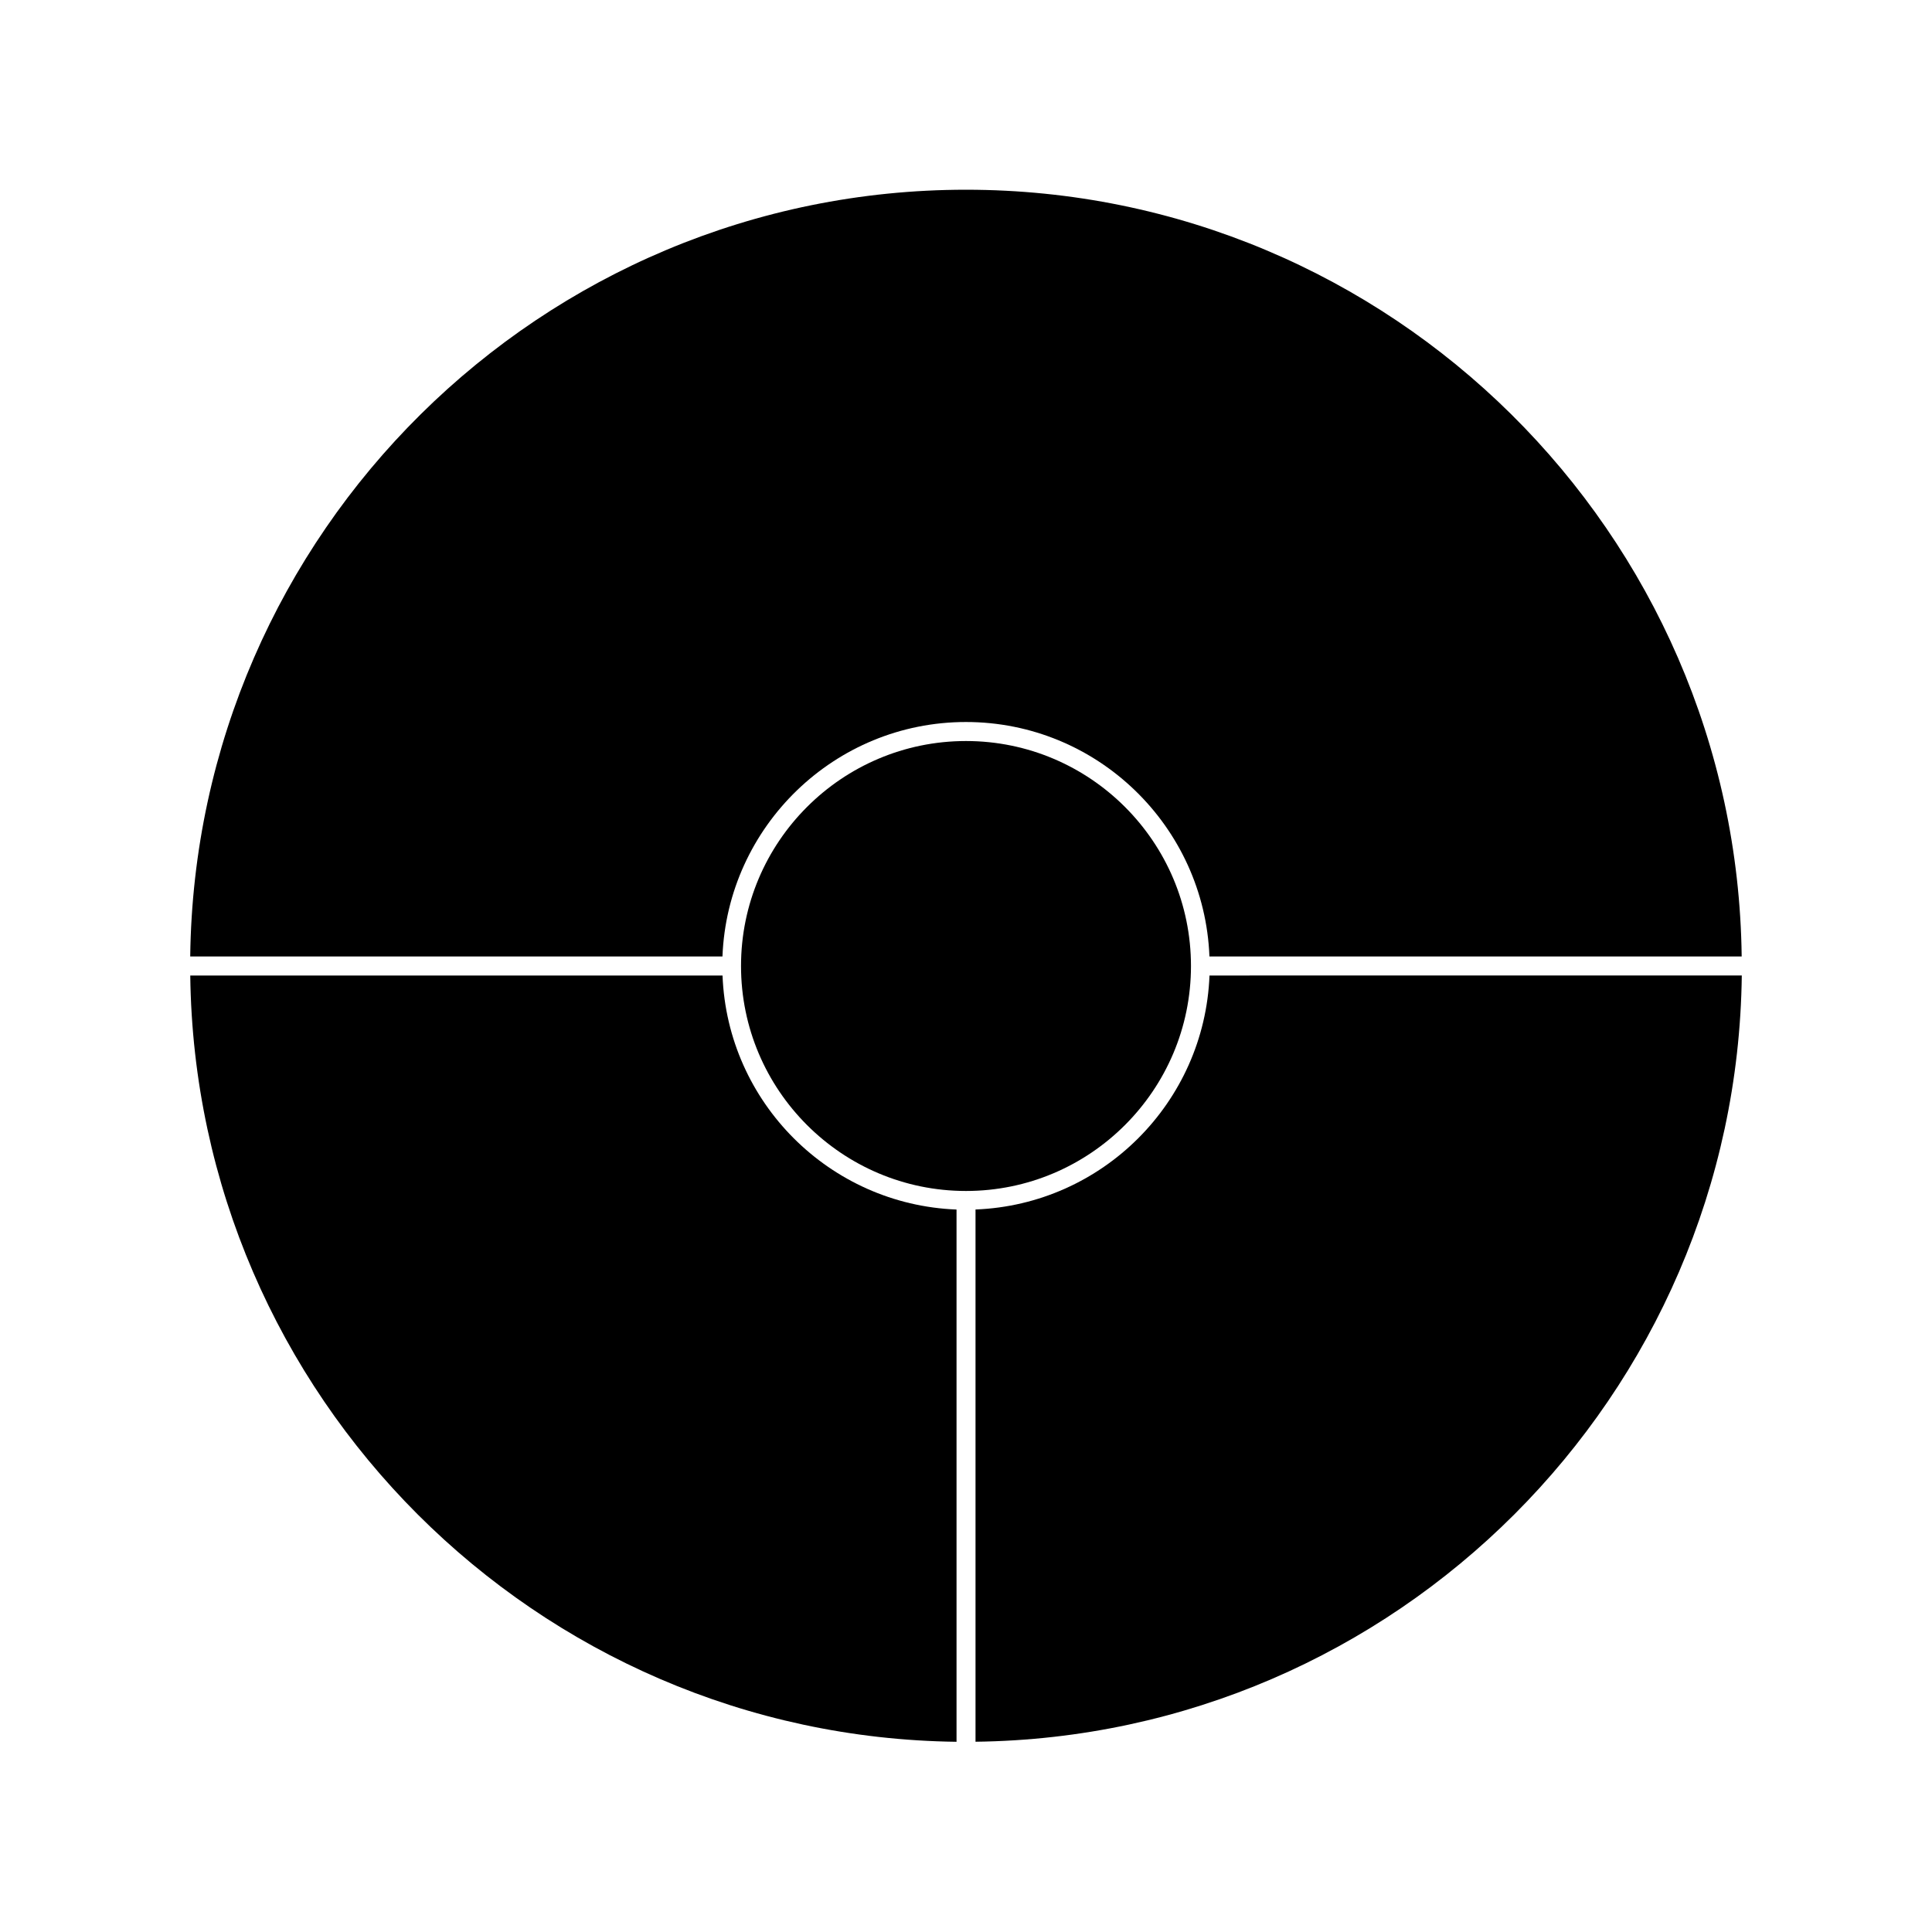
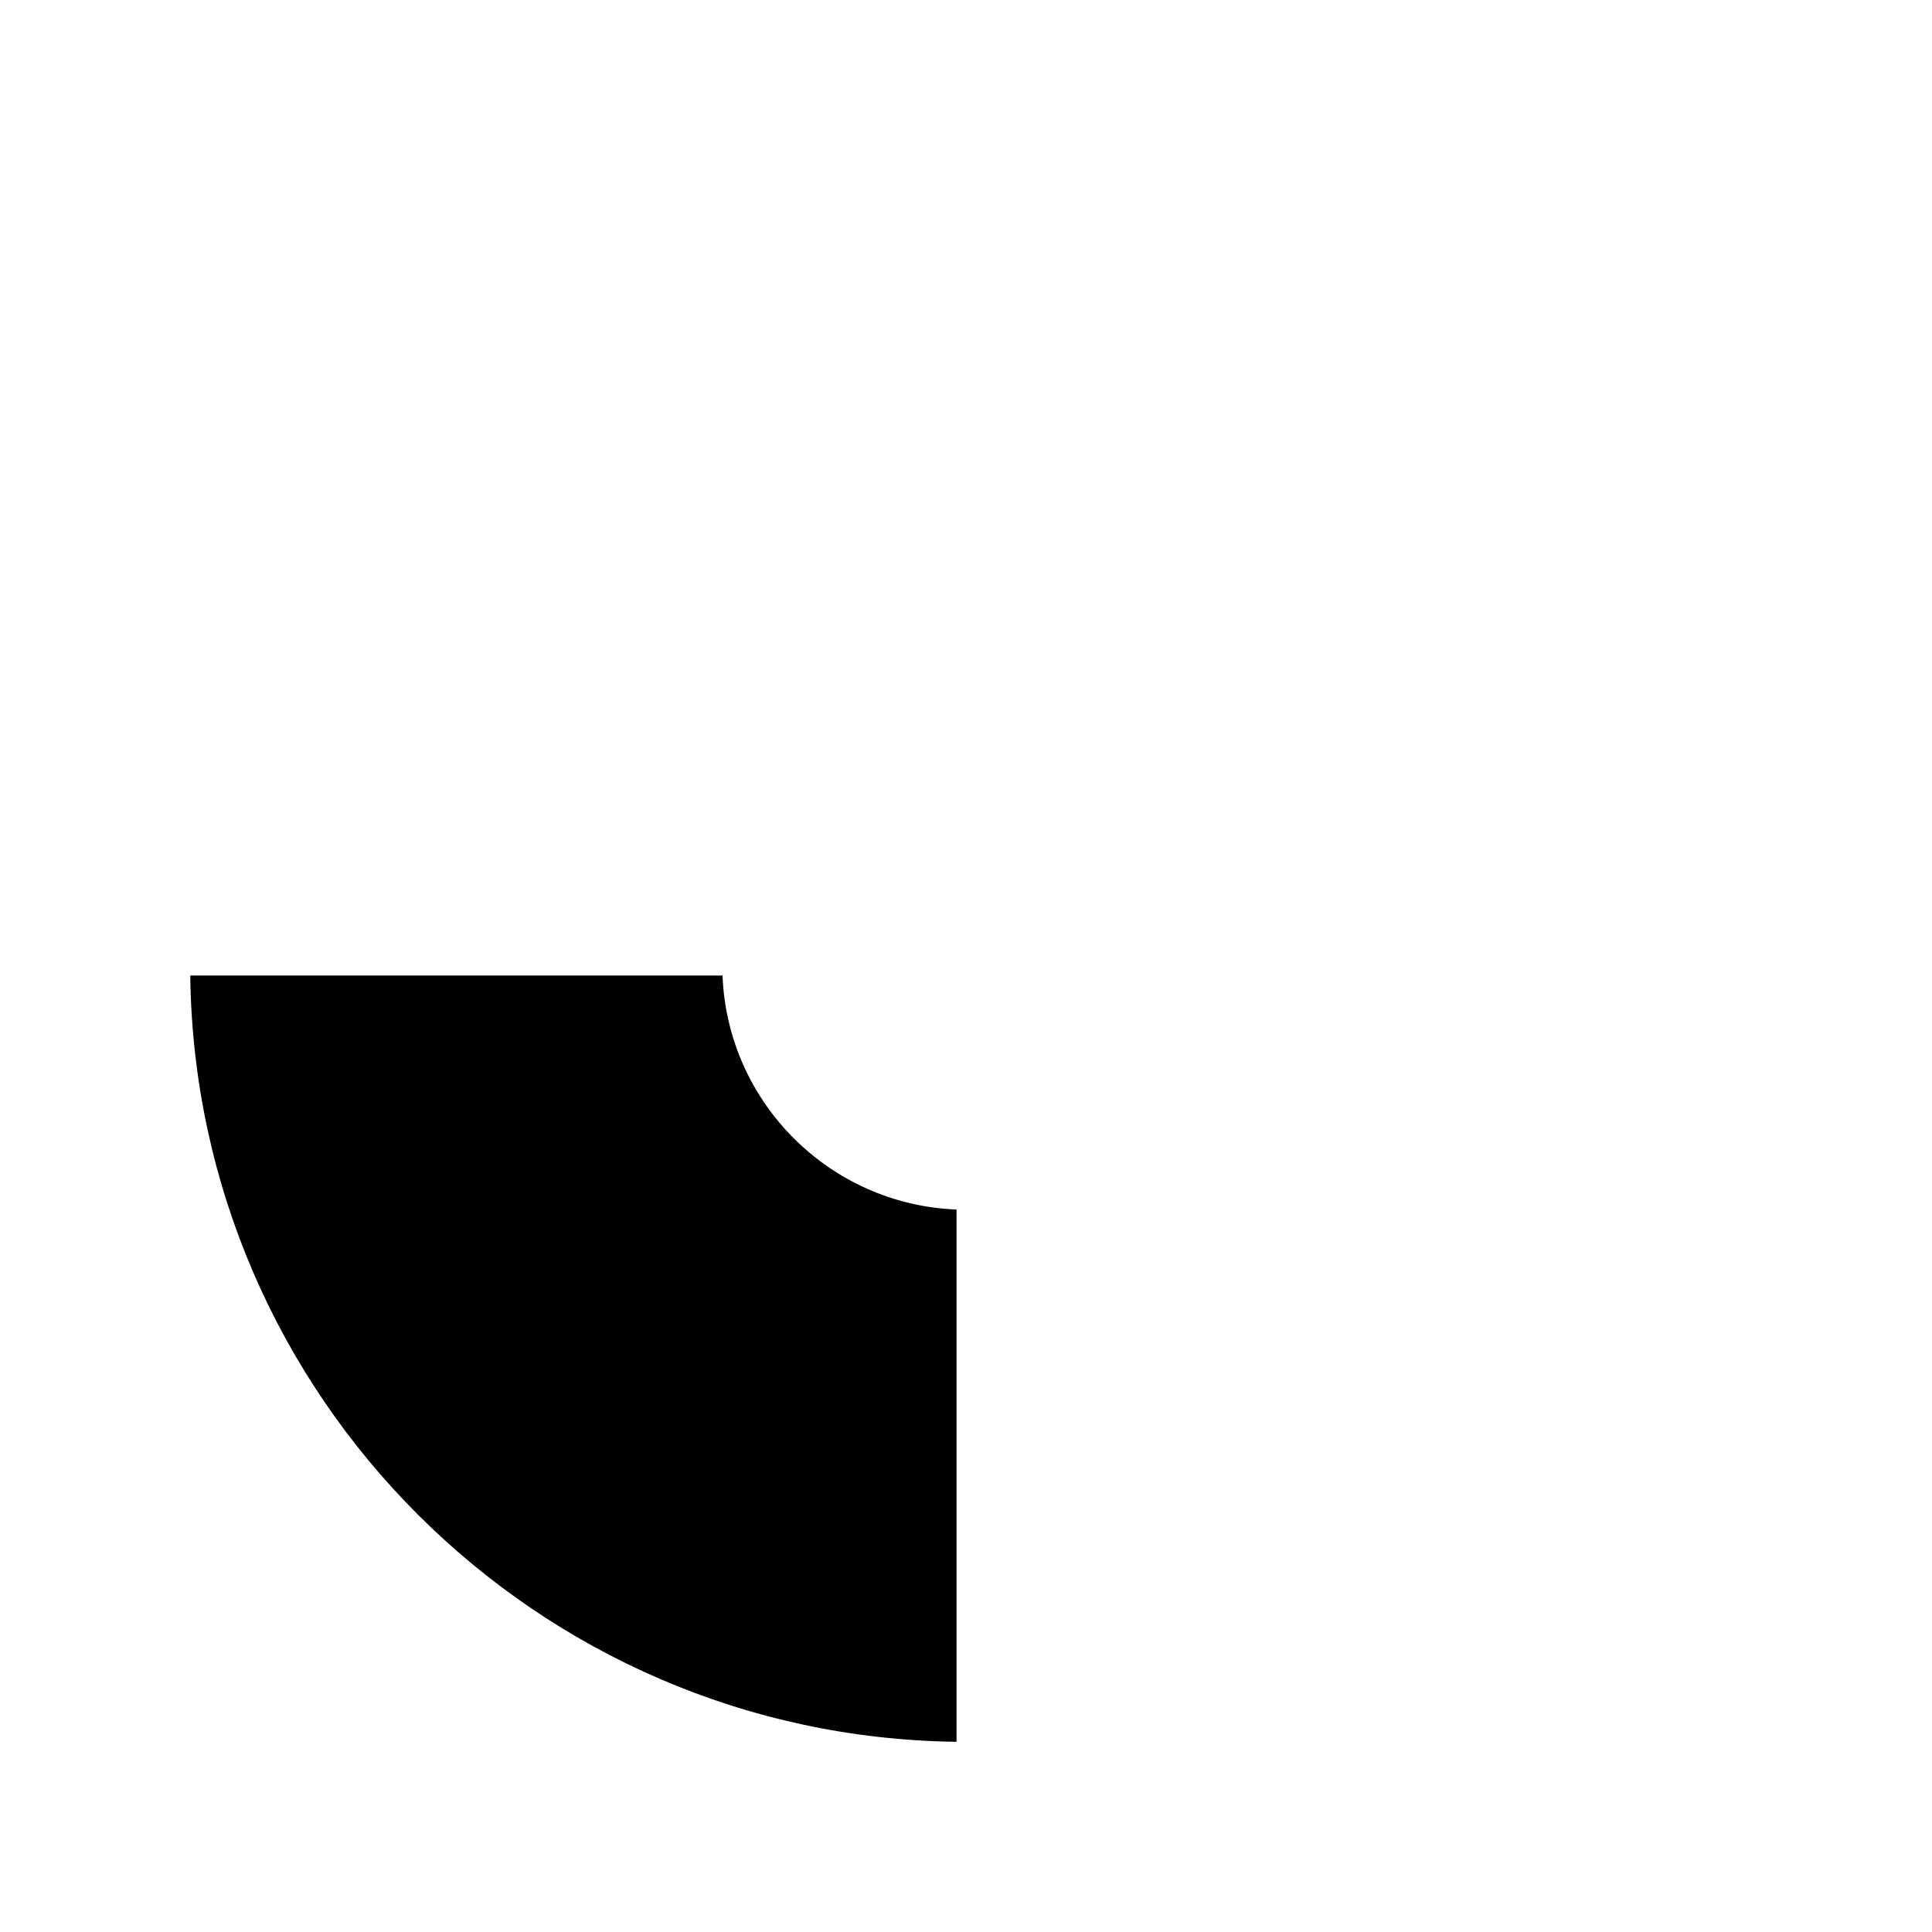
<svg xmlns="http://www.w3.org/2000/svg" fill="#000000" width="800px" height="800px" version="1.1" viewBox="144 144 512 512">
  <g>
    <path d="m335.47 402.52h-141.05c1.359 111.42 91.652 201.71 203.07 203.07v-141.05c-33.645-1.312-60.711-28.375-62.012-62.012z" />
-     <path d="m459.62 400c0-32.879-26.742-59.621-59.621-59.621s-59.621 26.742-59.621 59.621 26.742 59.621 59.621 59.621 59.621-26.742 59.621-59.621z" />
-     <path d="m400 194.28c-112.58 0-204.22 90.938-205.59 203.2h141.05c1.34-34.48 29.727-62.141 64.527-62.141 34.805 0 63.188 27.66 64.527 62.141h141.05c-1.355-112.26-92.988-203.2-205.58-203.2z" />
-     <path d="m464.53 402.52c-1.309 33.633-28.375 60.699-62.008 62.008v141.05c111.42-1.359 201.71-91.652 203.07-203.07z" />
  </g>
</svg>